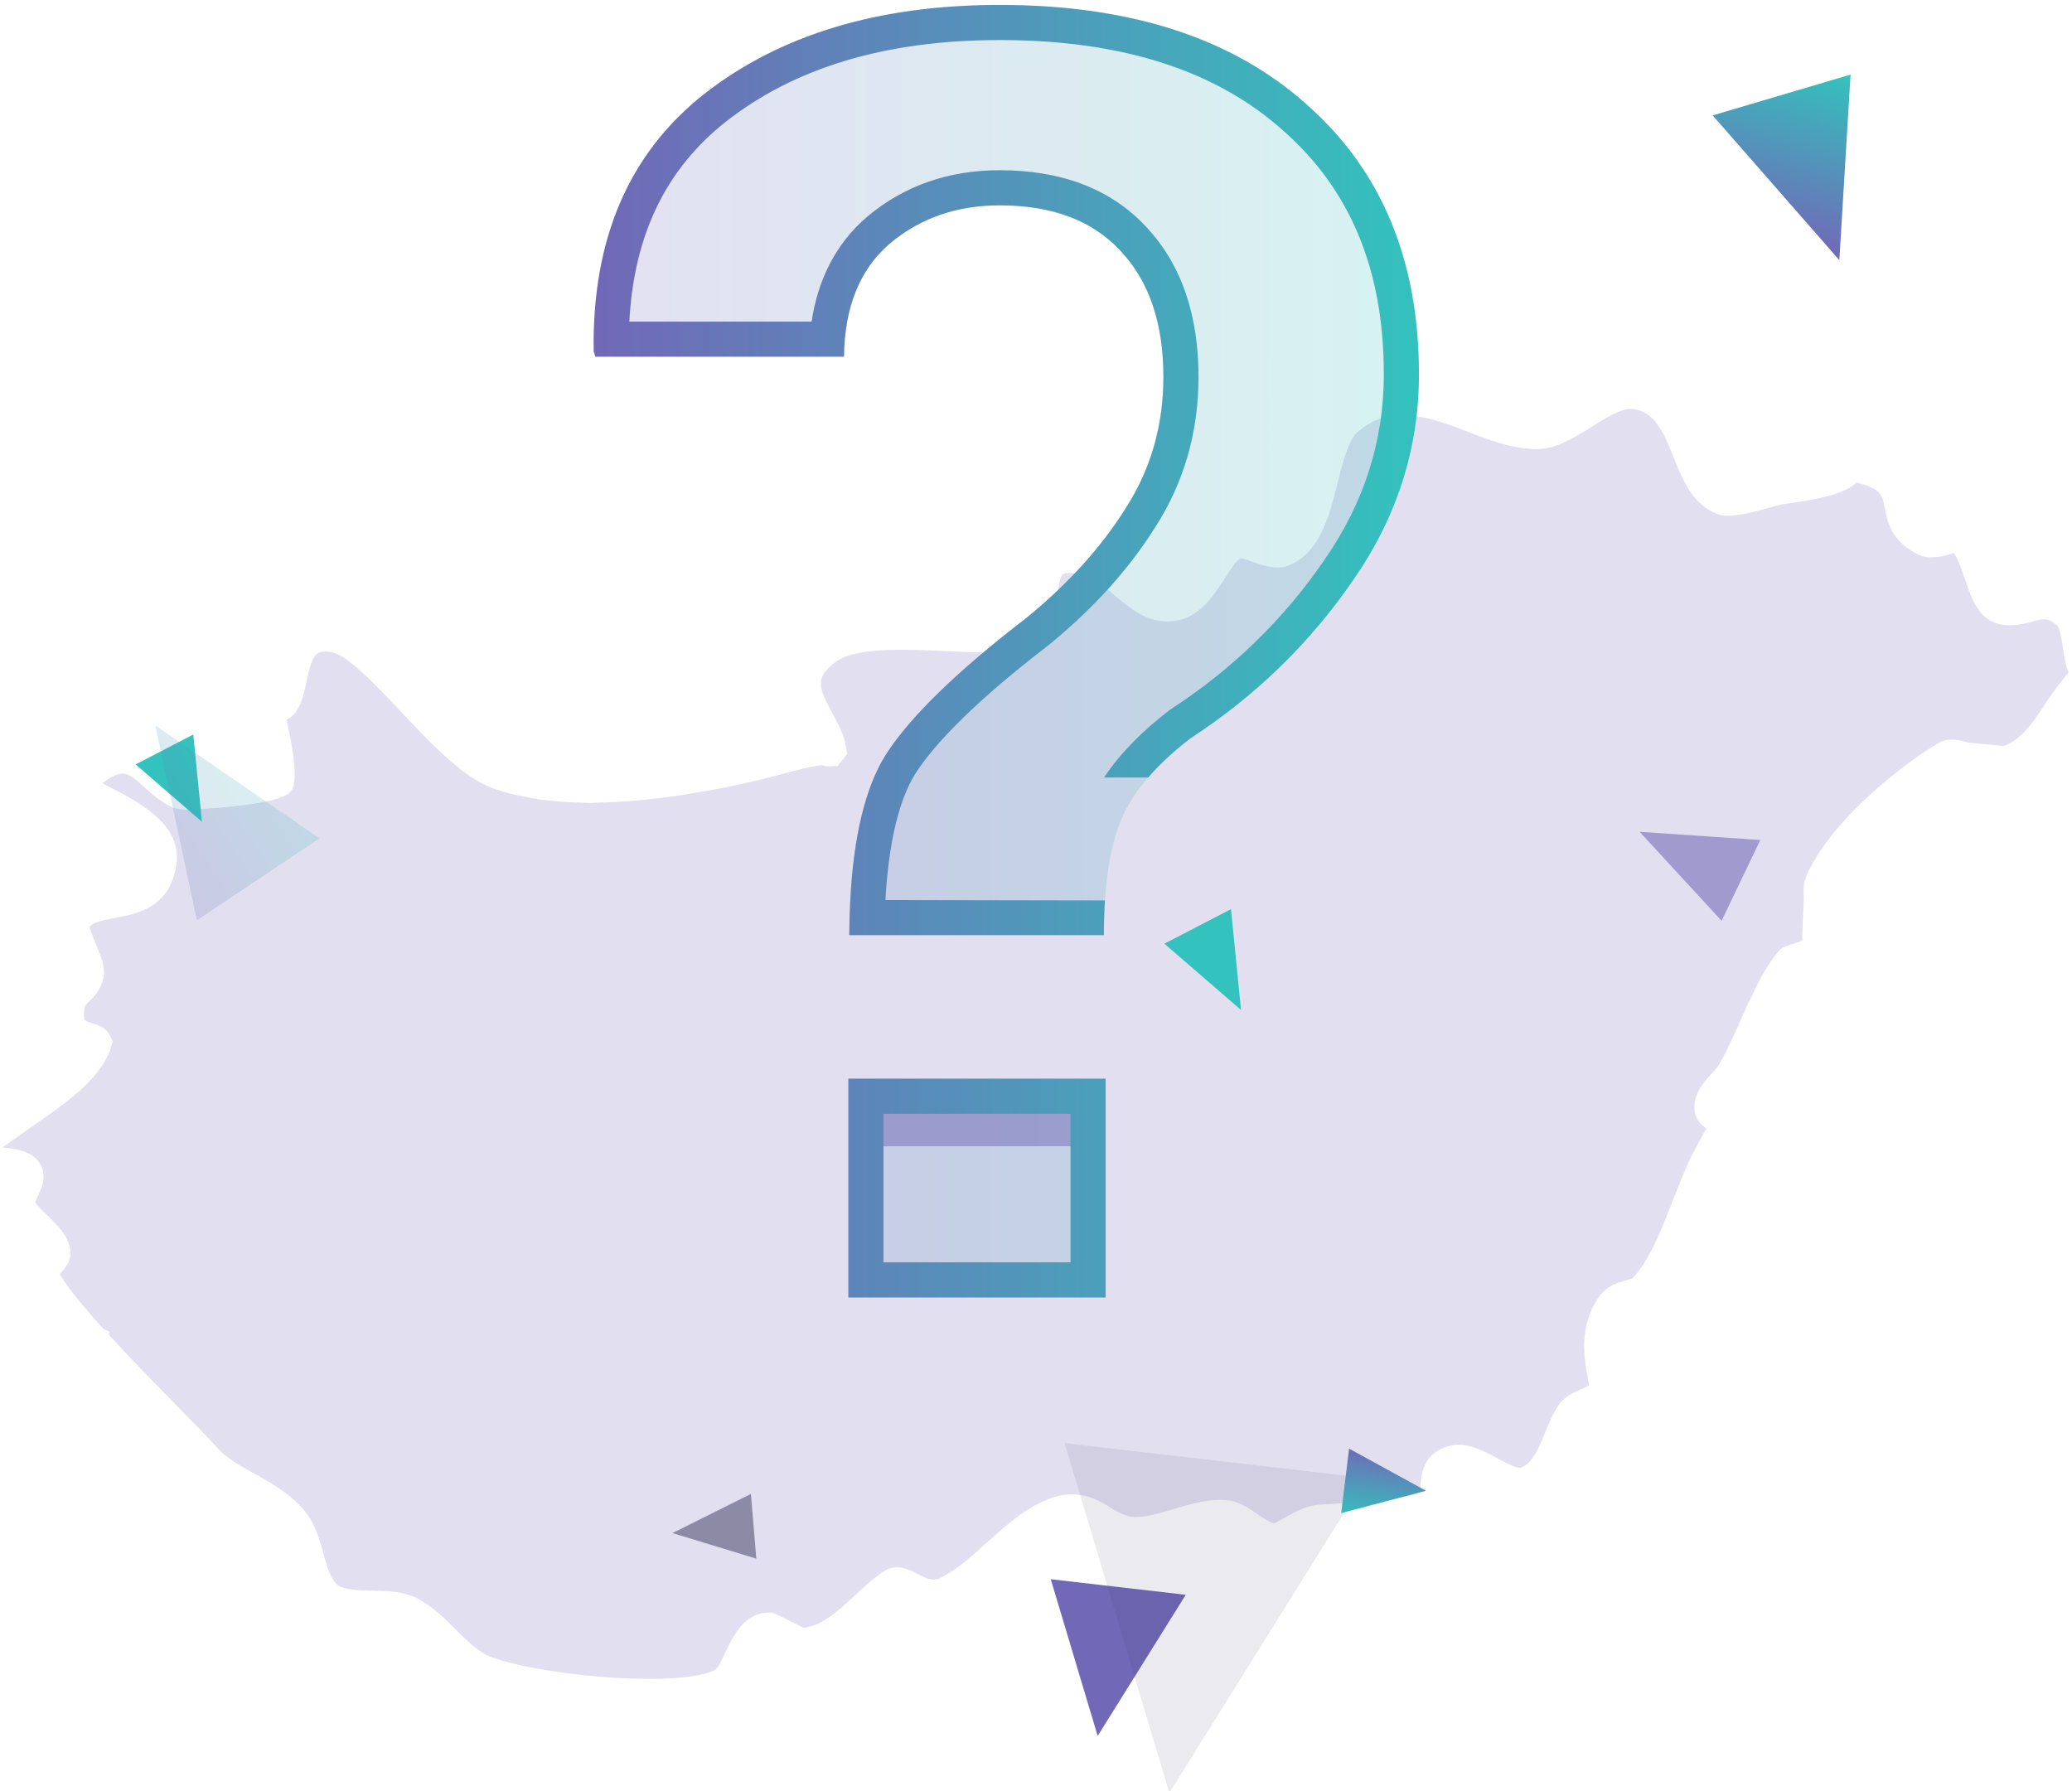
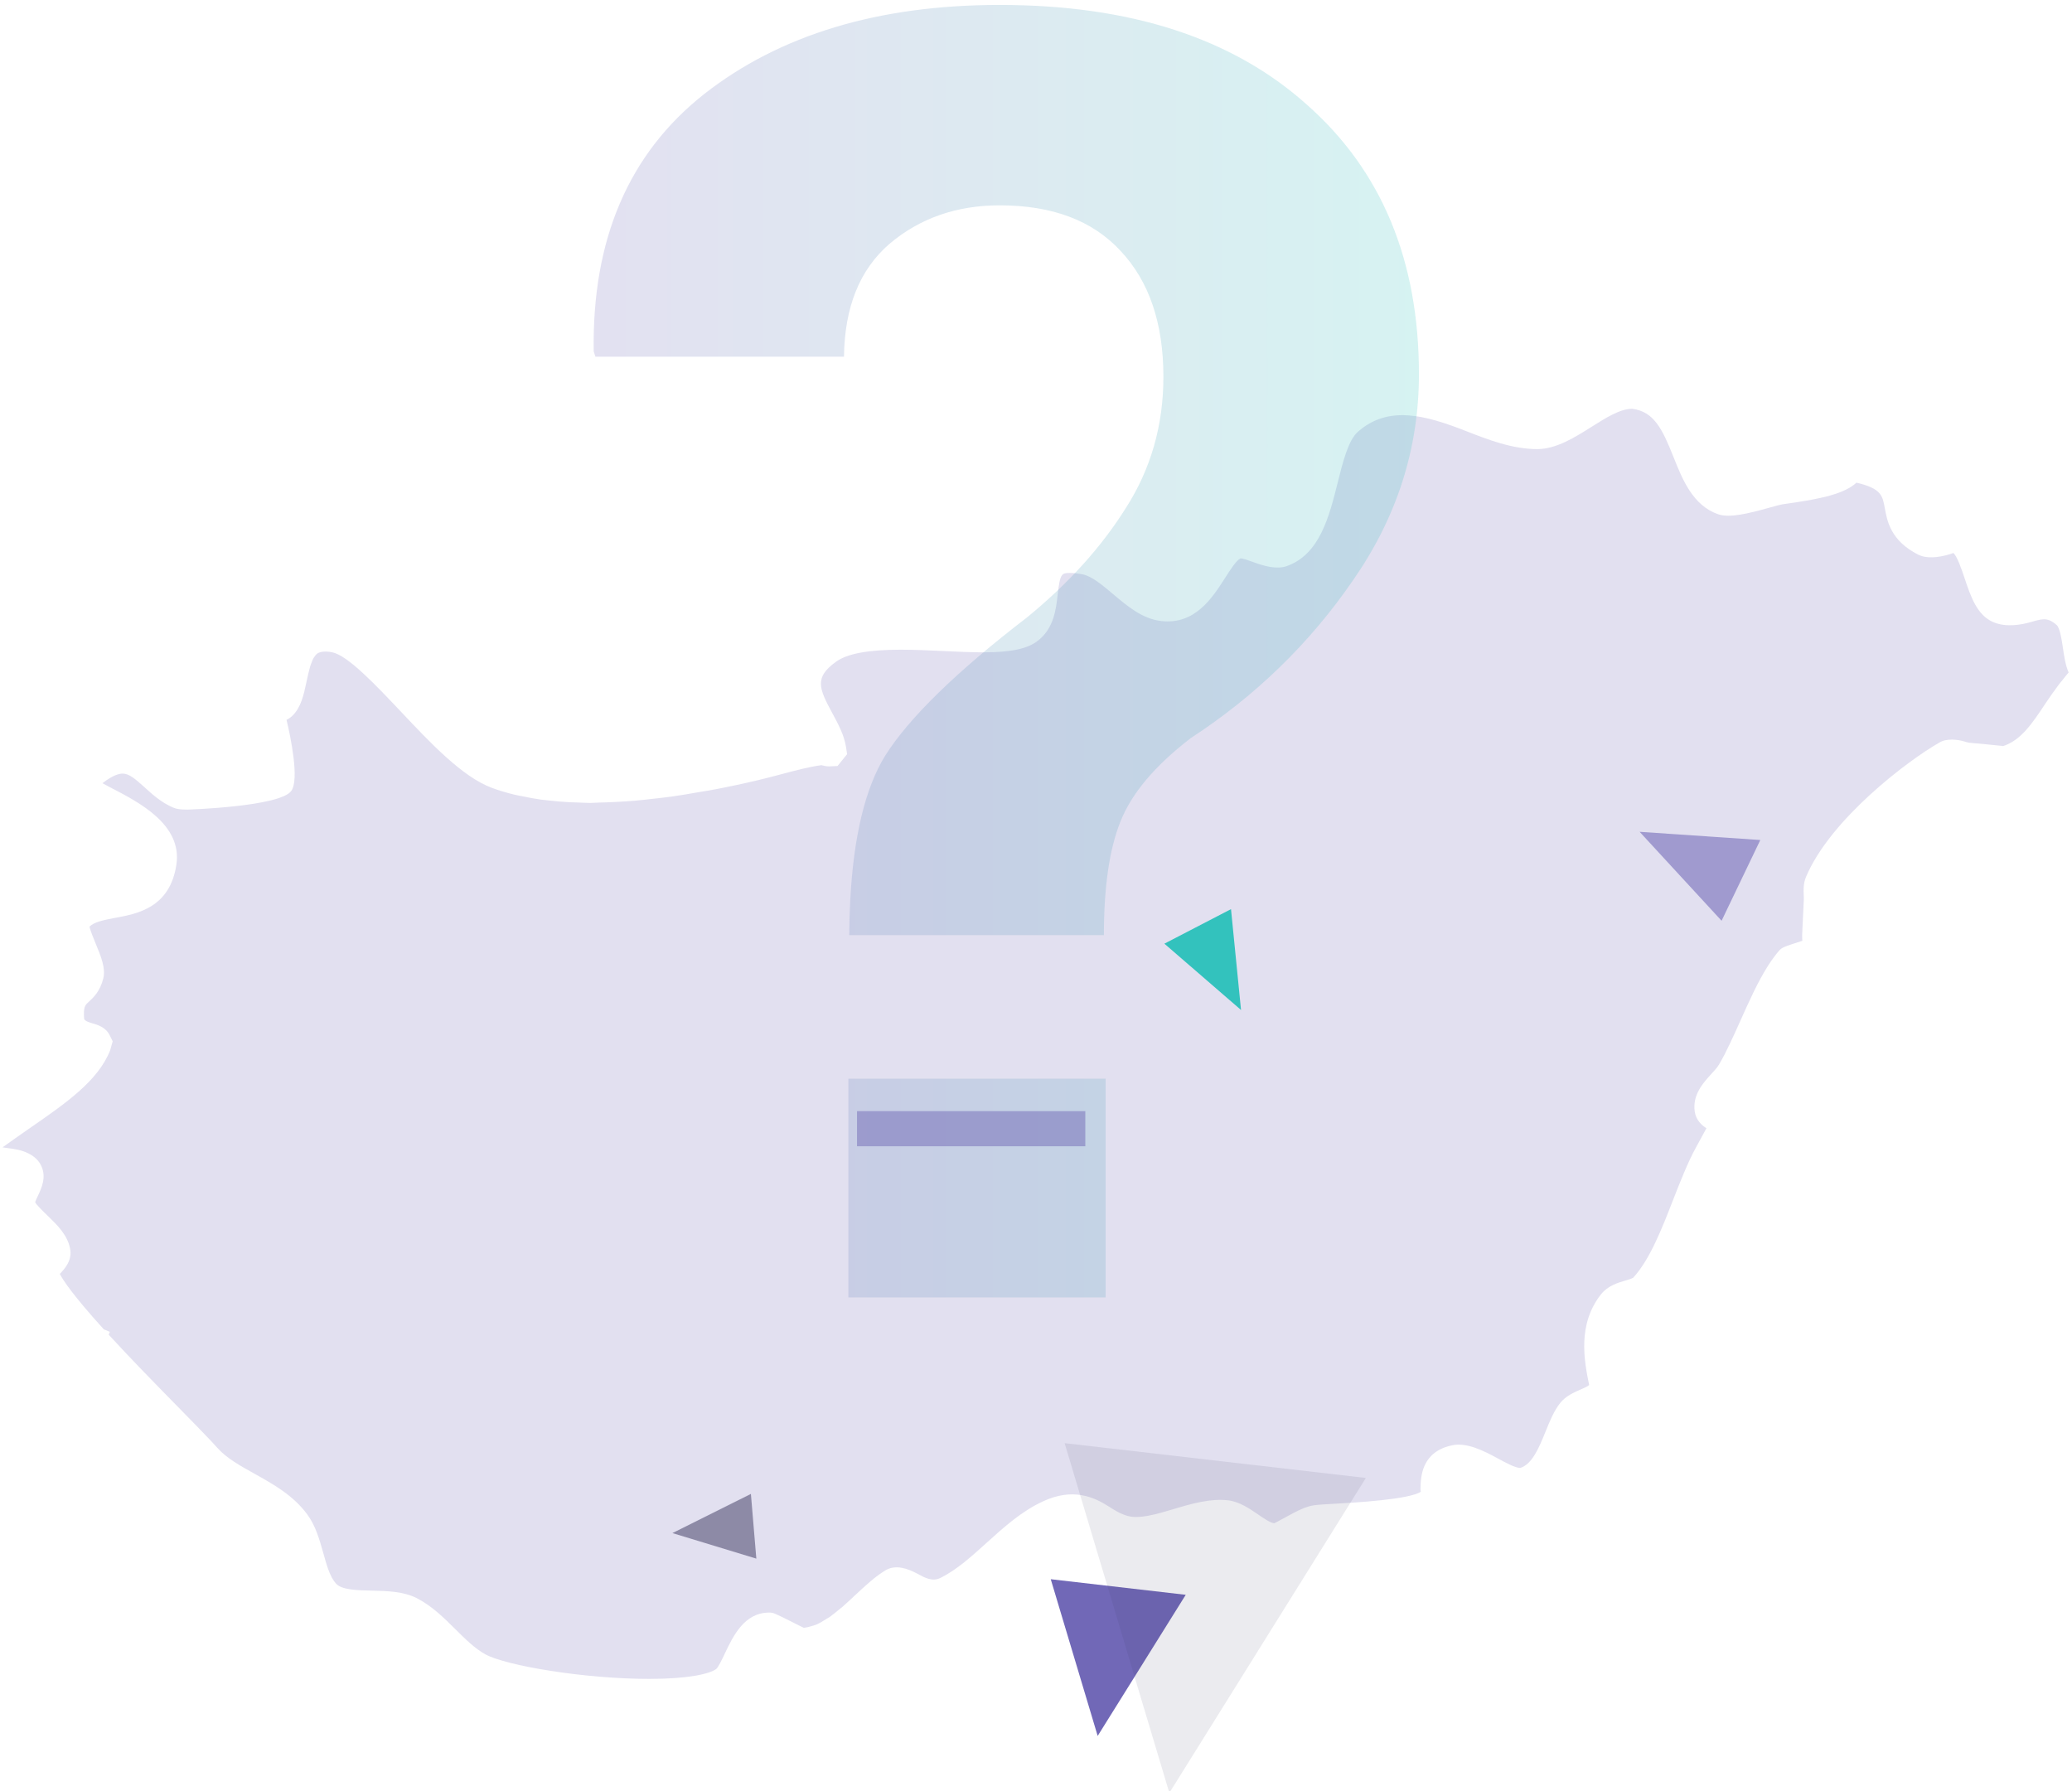
<svg xmlns="http://www.w3.org/2000/svg" width="354" height="306" viewBox="0 0 354 306" fill="none">
  <g clip-path="url(#clip0)">
    <rect width="354" height="306" fill="white" />
    <path opacity="0.2" d="M331.37 126.853C332.578 126.12 334.466 126.338 335.599 126.681C335.811 126.743 336.02 126.821 336.22 126.843C335.989 126.887 337.715 127.002 339.488 127.18L342.244 127.464C345.287 126.478 347.206 123.594 349.407 120.279C350.137 119.19 350.896 118.099 351.692 117.036C351.929 116.702 352.21 116.396 352.472 116.069C352.79 115.679 353.08 115.264 353.424 114.896C352.874 113.618 352.656 112.118 352.453 110.721C352.253 109.352 351.941 107.278 351.373 106.779C350.374 105.912 349.716 105.806 349.238 105.806C348.623 105.806 347.915 106.006 347.097 106.246C345.281 106.77 342.774 107.209 340.605 106.314C337.771 105.139 336.691 101.902 335.643 98.768C335.187 97.402 334.332 94.854 333.692 94.471C333.629 94.552 333.105 94.695 332.656 94.82C331.204 95.207 329.229 95.512 327.718 94.761C323.017 92.378 322.409 89.007 322.012 86.784C321.635 84.691 321.41 83.453 317.172 82.462C316.238 83.332 314.856 84.027 312.824 84.616C312.671 84.654 312.53 84.697 312.377 84.75C311.525 84.969 310.542 85.184 309.462 85.387C309.169 85.443 308.86 85.496 308.554 85.549C307.434 85.742 306.232 85.929 304.846 86.113C304.194 86.201 303.145 86.5 301.987 86.821C298.928 87.669 295.514 88.555 293.544 87.863C289.215 86.347 287.467 81.966 285.926 78.105C284.009 73.271 282.564 70.306 278.859 69.844C278.859 69.844 278.834 69.844 278.828 69.844C276.799 69.844 274.365 71.385 272.005 72.869C269.031 74.746 265.956 76.686 262.707 76.733H262.701C258.372 76.733 254.33 75.155 250.41 73.627C243.503 70.923 237.207 69.192 232.008 73.758C230.35 75.208 229.423 78.922 228.528 82.518C227.095 88.24 225.469 94.736 219.841 96.719C218.109 97.33 215.952 96.707 214.098 96.027C213.331 95.746 212.379 95.403 211.935 95.403C211.233 95.718 210.156 97.402 209.211 98.886C207.107 102.164 204.145 106.77 198.396 106.105C195.178 105.738 192.622 103.573 190.153 101.493C188.374 99.99 186.532 98.437 184.978 98.135C184.173 97.979 183.48 97.895 182.887 97.895C181.392 97.895 181.126 97.895 180.711 101.528C180.424 104.091 180.059 107.278 177.406 109.402C175.621 110.839 172.802 111.454 167.98 111.454C165.926 111.454 163.639 111.348 161.282 111.235C158.838 111.12 156.313 111.005 153.869 111.005C148.357 111.005 144.749 111.672 142.836 113.057C139.106 115.745 139.893 117.578 142.202 121.847C143.189 123.672 144.219 125.568 144.543 127.635L144.728 128.855L143.089 130.875L141.669 130.941C141.157 130.941 140.711 130.825 140.345 130.732C138.26 131.003 135.854 131.649 133.523 132.269C132.23 132.612 130.938 132.955 129.671 133.255C127.056 133.878 124.527 134.415 122.062 134.882C121.141 135.066 120.27 135.191 119.368 135.341C117.892 135.6 116.412 135.865 114.998 136.061C113.872 136.223 112.811 136.336 111.718 136.457C110.613 136.582 109.499 136.719 108.425 136.807C107.267 136.906 106.15 136.962 105.042 137.025C104.121 137.069 103.207 137.106 102.323 137.122C101.849 137.134 101.325 137.184 100.853 137.184C100.086 137.184 99.371 137.128 98.628 137.106C98.175 137.097 97.713 137.084 97.28 137.062C96.053 136.994 94.883 136.888 93.731 136.76C93.275 136.707 92.804 136.669 92.361 136.607C91.253 136.448 90.21 136.248 89.183 136.03C88.775 135.946 88.341 135.884 87.951 135.784C86.583 135.45 85.263 135.066 84.043 134.611C78.99 132.728 73.624 127.024 68.431 121.52C64.223 117.067 59.464 112.024 56.792 111.454C55.372 111.157 54.523 111.426 54.226 111.653L54.123 111.728C53.952 111.872 53.811 112.068 53.668 112.289C53.63 112.355 53.583 112.405 53.533 112.483C53.406 112.723 53.303 113.01 53.193 113.303C53.137 113.437 53.09 113.549 53.04 113.702C53.015 113.768 53.003 113.849 52.975 113.92C52.75 114.709 52.553 115.604 52.372 116.456C51.892 118.726 51.433 120.865 49.947 122.3C49.629 122.602 49.295 122.823 48.955 122.998C49.632 125.817 51.186 133.199 49.76 135.135C47.797 137.829 32.154 138.322 32.004 138.322C30.815 138.322 30.156 138.225 29.591 137.979C27.578 137.131 26.036 135.728 24.685 134.499C23.087 133.055 22.044 132.169 20.961 132.169C20.29 132.169 19.201 132.494 17.5 133.816C17.999 134.087 18.523 134.371 18.998 134.611C23.814 137.106 31.105 140.889 30.147 147.649C29.079 155.09 23.449 156.128 19.709 156.811C17.553 157.22 16.095 157.532 15.284 158.324C15.449 159.038 15.986 160.335 16.32 161.158C17.266 163.432 18.074 165.4 17.649 167.168C17.088 169.407 15.93 170.464 15.162 171.166C14.51 171.764 14.229 172.017 14.375 174.113C14.566 174.48 15.349 174.705 15.717 174.817C16.704 175.101 18.046 175.491 18.723 176.844L19.254 177.901L18.826 179.429C16.76 184.693 11.229 188.51 4.818 192.935C3.361 193.952 1.894 194.975 0.424 196.032C1.02 196.107 1.638 196.188 2.259 196.288C2.278 196.294 2.297 196.294 2.321 196.3C2.974 196.403 4.631 196.69 5.895 197.722C6.323 198.068 6.694 198.502 6.975 199.038C8.03 201.053 7.078 203.033 6.457 204.349C6.292 204.692 6.048 205.21 6.011 205.403C6.145 205.771 7.297 206.894 8.224 207.792C9.747 209.273 11.485 210.944 11.96 213.255C12.412 215.317 11.039 216.779 10.302 217.568C10.271 217.593 10.252 217.621 10.218 217.652C10.786 218.753 12.496 221.344 17.734 227.12L18.764 227.553L18.573 228.037C19.425 228.96 20.293 229.898 21.183 230.837C21.233 230.893 21.279 230.94 21.329 230.999C22.213 231.925 23.102 232.861 23.989 233.787C24.188 233.99 24.398 234.205 24.597 234.414C25.427 235.262 26.236 236.101 27.047 236.94C27.266 237.158 27.494 237.398 27.712 237.623C28.73 238.661 29.719 239.659 30.643 240.613C32.818 242.834 34.71 244.764 36.042 246.177C36.483 246.644 36.867 247.062 37.175 247.412C38.717 249.136 41.027 250.427 43.474 251.787C46.711 253.595 50.069 255.463 52.472 258.71C53.924 260.665 54.582 263.038 55.228 265.324C55.815 267.429 56.367 269.409 57.404 270.56C58.384 271.648 60.999 271.707 63.531 271.763C66.19 271.829 68.943 271.885 71.237 273.067C73.821 274.399 75.853 276.422 77.819 278.371C79.539 280.077 81.159 281.686 82.963 282.666C86.443 284.558 99.689 286.844 110.925 286.844C117.673 286.844 121.263 285.974 122.361 285.154C122.733 284.848 123.416 283.417 123.859 282.463C125.255 279.531 127.165 275.515 131.4 275.515C132.137 275.515 132.137 275.515 136.101 277.511L137.327 278.122C137.802 278.063 138.279 277.957 138.741 277.798C138.972 277.72 139.209 277.685 139.431 277.582C140.021 277.333 140.595 276.984 141.169 276.61C141.36 276.491 141.547 276.404 141.737 276.276C142.327 275.852 142.902 275.371 143.482 274.891C143.648 274.751 143.816 274.632 143.975 274.495C144.699 273.85 145.42 273.189 146.123 272.521C147.877 270.893 149.525 269.344 151.31 268.28C153.049 267.251 155.127 268.003 156.766 268.891C158.064 269.599 159.313 270.26 160.667 269.599C163.448 268.221 165.936 265.966 168.573 263.584C171.504 260.93 174.535 258.192 178.218 256.502C183.264 254.16 186.863 255.744 189.404 257.372C190.471 258.055 191.482 258.7 192.787 259.031C194.707 259.53 197.559 258.722 200.518 257.83C203.574 256.907 206.817 255.981 209.838 256.337C211.776 256.58 213.446 257.727 214.929 258.738C215.849 259.374 217.129 260.25 217.725 260.25C217.891 260.178 219.024 259.558 219.785 259.146C221.467 258.226 223.072 257.362 224.557 257.172C225.281 257.072 226.617 256.995 228.275 256.904C231.421 256.729 240.844 256.199 242.776 254.849C242.679 254.846 242.685 254.509 242.691 254.25C242.741 252.367 242.838 247.985 248.178 246.919C250.591 246.439 253.347 247.792 255.822 249.136C257.189 249.881 258.881 250.801 259.724 250.801C261.783 250.174 262.941 247.34 264.053 244.596C264.795 242.753 265.51 241.022 266.565 239.696C267.539 238.49 268.918 237.894 270.026 237.411C270.507 237.202 271.325 236.84 271.503 236.637C270.644 232.421 269.486 226.29 273.519 221.154C274.708 219.657 276.403 219.171 277.633 218.803C278.101 218.666 278.9 218.435 279.059 218.27C281.881 215.182 283.906 209.996 285.857 204.979C287.112 201.786 288.288 198.758 289.696 196.154L291.544 192.764C290.72 192.231 289.771 191.386 289.543 189.92C289.128 187.054 291.001 184.996 292.371 183.499C292.845 182.972 293.335 182.464 293.669 181.918C294.309 180.851 294.936 179.613 295.564 178.288C296.144 177.066 296.722 175.775 297.324 174.437C298.807 171.125 300.324 167.732 302.09 164.96C302.686 164.034 303.304 163.189 303.95 162.428C304.475 161.888 304.54 161.823 307.93 160.738C307.899 160.363 307.88 159.995 307.899 159.634L308.179 153.724C308.198 153.419 308.179 153.178 308.167 152.941C308.13 152.118 308.07 150.995 308.551 149.835C312.705 139.959 325.964 129.918 331.37 126.853Z" fill="#7168B7" />
    <path opacity="0.2" fill-rule="evenodd" clip-rule="evenodd" d="M144.194 60.948H101.733L101.434 60.051C101.135 40.913 107.414 26.261 120.272 16.095C133.23 5.928 150.075 0.844 170.808 0.844C193.135 0.844 210.628 6.526 223.286 17.889C236.045 29.152 242.424 44.502 242.424 63.938C242.424 76.597 238.686 88.309 231.21 99.074C223.834 109.839 214.565 118.859 203.401 126.135C197.321 130.82 193.334 135.555 191.44 140.339C189.546 145.024 188.6 151.502 188.6 159.775H145.091C145.106 157.692 145.164 155.692 145.266 153.775C145.844 142.854 147.83 134.637 151.222 129.126C155.308 122.647 163.382 114.772 175.442 105.503C182.519 99.722 188.151 93.492 192.337 86.814C196.623 80.135 198.766 72.66 198.766 64.387C198.766 55.217 196.324 48.04 191.44 42.857C186.656 37.674 179.778 35.083 170.808 35.083C163.432 35.083 157.152 37.275 151.969 41.661C146.886 46.047 144.294 52.476 144.194 60.948ZM144.942 221.673V184.295H188.898V221.673H144.942Z" fill="url(#paint0_linear)" />
    <rect opacity="0.5" x="146.424" y="189.844" width="39" height="6" fill="#7168B7" />
-     <path d="M170.808 35.083C163.432 35.083 157.152 37.275 151.969 41.661C146.886 46.047 144.294 52.476 144.194 60.948H101.733L101.434 60.051C101.135 40.913 107.415 26.261 120.273 16.095C133.23 5.928 150.075 0.844 170.808 0.844C193.135 0.844 210.628 6.526 223.286 17.889C236.045 29.152 242.424 44.502 242.424 63.938C242.424 76.597 238.686 88.309 231.21 99.074C223.834 109.838 214.565 118.859 203.401 126.135C200.513 128.36 198.098 130.597 196.154 132.844H188.634C191.326 128.746 195.121 124.941 199.739 121.382L199.927 121.238L200.125 121.109C210.643 114.253 219.34 105.784 226.261 95.682L226.282 95.651C233.086 85.853 236.424 75.328 236.424 63.938C236.424 45.952 230.593 32.343 219.315 22.387L219.297 22.37L219.278 22.354C208.028 12.255 192.128 6.844 170.808 6.844C151.069 6.844 135.637 11.669 123.985 20.808C113.939 28.756 108.319 39.897 107.522 54.948H138.662C139.747 47.801 142.75 41.69 148.05 37.118L148.071 37.099L148.093 37.081C154.456 31.697 162.144 29.082 170.808 29.082C180.957 29.082 189.618 32.051 195.828 38.765C202.022 45.351 204.766 54.155 204.766 64.387C204.766 73.746 202.326 82.346 197.404 90.027C192.823 97.329 186.733 104.027 179.238 110.149L179.169 110.206L179.099 110.26C167.179 119.421 159.818 126.758 156.315 132.298C153.7 136.563 151.849 143.528 151.275 153.775L188.781 153.844C188.66 155.707 188.599 157.684 188.599 159.775H145.092C145.106 157.692 145.165 155.692 145.266 153.775C145.845 142.854 147.83 134.637 151.222 129.126C155.308 122.647 163.382 114.772 175.442 105.503C182.519 99.722 188.151 93.492 192.337 86.814C196.623 80.135 198.766 72.66 198.766 64.387C198.766 55.217 196.324 48.04 191.44 42.857C186.656 37.674 179.778 35.083 170.808 35.083Z" fill="url(#paint1_linear)" />
-     <path fill-rule="evenodd" clip-rule="evenodd" d="M188.899 184.295V221.673H144.942V184.295H188.899ZM182.899 215.673H150.942V190.295H182.899V215.673Z" fill="url(#paint2_linear)" />
    <path d="M212.029 172.56L198.934 161.23L210.316 155.329L212.029 172.56Z" fill="#33C2BD" />
    <path opacity="0.58" d="M280.128 142.116L300.747 143.518L294.132 157.315L280.128 142.116Z" fill="#7168B7" />
-     <path d="M292.612 19.716L316.169 12.744L314.25 44.447L292.612 19.716Z" fill="url(#paint3_linear)" />
-     <path d="M34.505 140.408L23.173 130.603L33.022 125.496L34.505 140.408Z" fill="#33C2BD" />
    <g opacity="0.2" filter="url(#filter0_f)">
-       <path d="M26.525 123.939L54.597 143.227L33.637 157.248L26.525 123.939Z" fill="url(#paint4_linear)" />
-     </g>
+       </g>
    <path opacity="0.5" d="M114.883 261.932L128.29 255.24L129.218 266.296L114.883 261.932Z" fill="#39345C" />
    <path d="M179.519 269.813L202.582 272.477L187.537 296.589L179.519 269.813Z" fill="#7168B7" />
    <path opacity="0.1" d="M181.889 246.566L233.358 252.512L199.783 306.323L181.889 246.566Z" fill="#39345C" />
    <g filter="url(#filter1_f)">
-       <path d="M243.632 254.7L229.141 258.514L230.49 247.501L243.632 254.7Z" fill="url(#paint5_linear)" />
+       <path d="M243.632 254.7L230.49 247.501L243.632 254.7Z" fill="url(#paint5_linear)" />
    </g>
  </g>
  <defs>
    <filter id="filter0_f" x="-3.955" y="96.929" width="78.552" height="80.32" filterUnits="userSpaceOnUse" color-interpolation-filters="sRGB">
      <feFlood flood-opacity="0" result="BackgroundImageFix" />
      <feBlend mode="normal" in="SourceGraphic" in2="BackgroundImageFix" result="shape" />
      <feGaussianBlur stdDeviation="10" result="effect1_foregroundBlur" />
    </filter>
    <filter id="filter1_f" x="209.141" y="227.501" width="55.166" height="52.705" filterUnits="userSpaceOnUse" color-interpolation-filters="sRGB">
      <feFlood flood-opacity="0" result="BackgroundImageFix" />
      <feBlend mode="normal" in="SourceGraphic" in2="BackgroundImageFix" result="shape" />
      <feGaussianBlur stdDeviation="10" result="effect1_foregroundBlur" />
    </filter>
    <linearGradient id="paint0_linear" x1="101.424" y1="111.259" x2="242.424" y2="111.259" gradientUnits="userSpaceOnUse">
      <stop stop-color="#7168B7" />
      <stop offset="1" stop-color="#33C2BD" />
    </linearGradient>
    <linearGradient id="paint1_linear" x1="101.424" y1="111.259" x2="242.424" y2="111.259" gradientUnits="userSpaceOnUse">
      <stop stop-color="#7168B7" />
      <stop offset="1" stop-color="#33C2BD" />
    </linearGradient>
    <linearGradient id="paint2_linear" x1="101.424" y1="111.259" x2="242.424" y2="111.259" gradientUnits="userSpaceOnUse">
      <stop stop-color="#7168B7" />
      <stop offset="1" stop-color="#33C2BD" />
    </linearGradient>
    <linearGradient id="paint3_linear" x1="300.854" y1="40.187" x2="310.186" y2="10.841" gradientUnits="userSpaceOnUse">
      <stop stop-color="#7168B7" />
      <stop offset="1" stop-color="#33C2BD" />
    </linearGradient>
    <linearGradient id="paint4_linear" x1="26.152" y1="149.567" x2="50.355" y2="133.377" gradientUnits="userSpaceOnUse">
      <stop stop-color="#7168B7" />
      <stop offset="1" stop-color="#33C2BD" />
    </linearGradient>
    <linearGradient id="paint5_linear" x1="235.2" y1="247.214" x2="233.642" y2="259.93" gradientUnits="userSpaceOnUse">
      <stop stop-color="#7168B7" />
      <stop offset="1" stop-color="#33C2BD" />
    </linearGradient>
    <clipPath id="clip0">
      <rect width="354" height="306" fill="white" />
    </clipPath>
  </defs>
</svg>